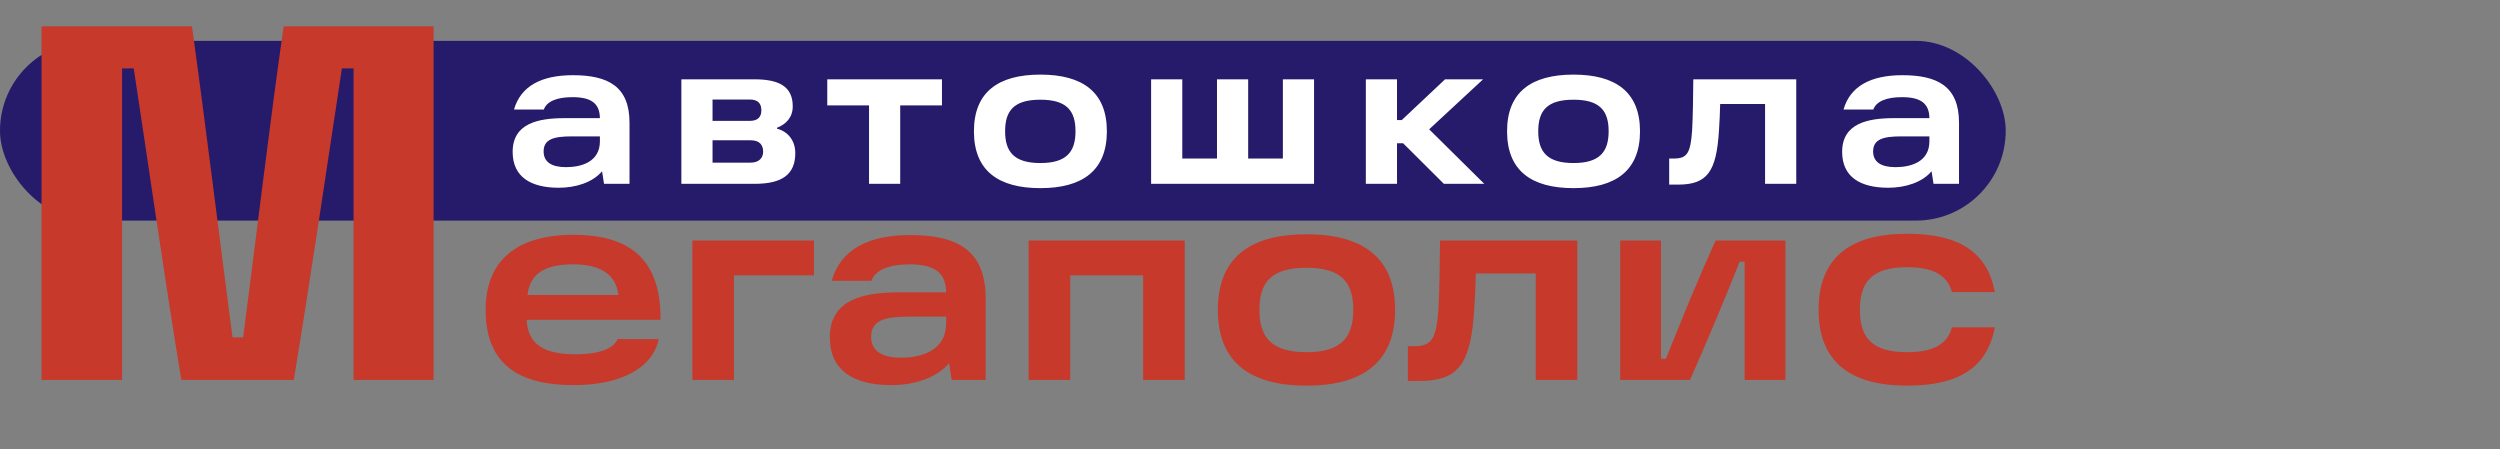
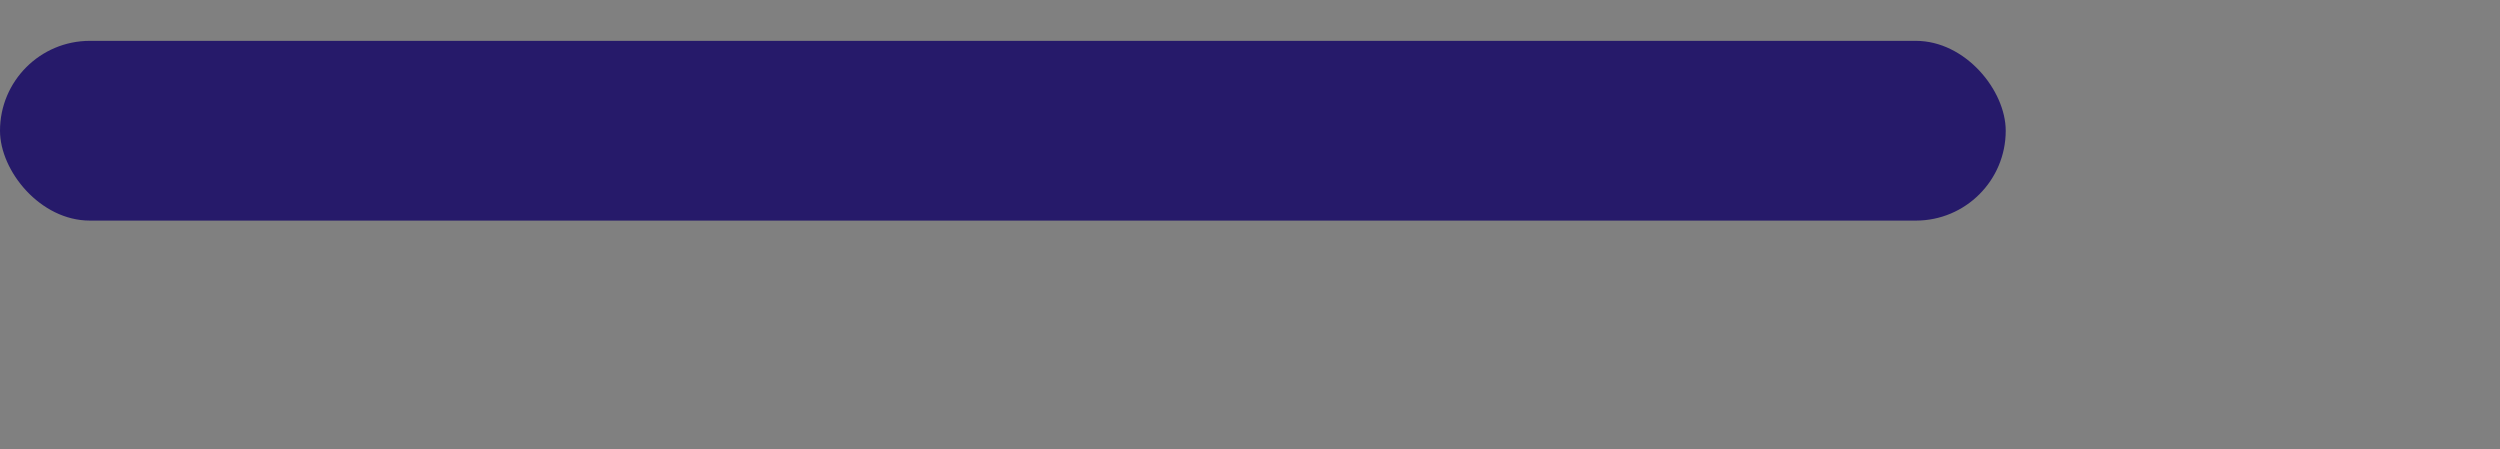
<svg xmlns="http://www.w3.org/2000/svg" width="612" height="110" viewBox="0 0 612 110" fill="none">
  <rect x="0" y="0" width="612" height="110" fill="#808080" stroke="none" />
  <rect y="10" width="491" height="44" rx="22" fill="#261A6A" />
-   <path d="M10.168 93V6.448H46.996C50.22 29.636 53.94 59.892 56.916 82.584H59.52C62.496 59.892 66.092 29.636 69.44 6.448H106.144V93H86.552V16.74H83.7C80.228 39.432 76.26 66.712 71.92 93H44.392C40.052 66.712 36.208 39.432 32.736 16.74H29.884V93H10.168Z" fill="#C6392B" />
-   <path d="M140.384 57.48C154.912 57.48 161.824 64.2 161.696 78.28H128.928C129.184 84.168 133.024 86.728 140.832 86.728C146.144 86.728 149.984 85.64 151.2 83.016H161.248C159.84 89.928 152.224 94.28 140.448 94.28C127.712 94.28 118.88 89.736 118.88 75.848C118.88 63.752 126.56 57.48 140.384 57.48ZM129.12 72.2H151.392C150.752 66.952 146.656 64.712 140.384 64.712C133.472 64.712 129.76 66.888 129.12 72.2ZM199.258 58.888V67.4H179.674V93H169.498V58.888H199.258ZM222.789 57.544C234.181 57.544 241.285 61.128 241.285 73.032V93H232.965L232.325 88.904C229.317 92.488 223.877 94.28 218.181 94.28C209.157 94.28 203.141 90.824 203.141 82.568C203.141 73.224 211.525 71.56 220.165 71.56H231.621C231.557 66.76 228.805 64.712 222.661 64.712C217.669 64.712 214.277 66.056 213.317 68.744H203.589C205.765 61.128 212.485 57.544 222.789 57.544ZM220.549 87.56C225.797 87.56 231.621 85.704 231.621 79.112V77.512H222.469C216.453 77.512 213.253 78.472 213.253 82.44C213.253 85.896 215.877 87.56 220.549 87.56ZM251.811 93V58.888H290.019V93H279.843V67.4H261.987V93H251.811ZM319.826 94.408C306.066 94.408 298.13 88.712 298.13 75.848C298.13 63.048 306.066 57.352 319.826 57.352C333.586 57.352 341.522 63.048 341.522 75.848C341.522 88.712 333.522 94.408 319.826 94.408ZM319.826 86.216C328.402 86.216 331.282 82.504 331.282 75.848C331.282 69.128 328.402 65.544 319.826 65.544C311.186 65.544 308.306 69.128 308.306 75.848C308.306 82.504 311.186 86.216 319.826 86.216ZM352.52 58.888H386.12V93H375.944V66.952H361.288C361.224 69.704 361.096 72.648 360.904 75.528C360.072 89.032 357.128 93.256 347.528 93.256H344.648V84.744H346.184C350.536 84.744 351.624 82.952 352.135 75.528C352.392 70.728 352.456 65.096 352.52 58.888ZM396.623 93V58.888H406.607V87.816H407.823C411.919 77.64 415.247 69.32 419.983 58.888H437.071V93H427.087V64.072H425.871C421.903 73.992 418.319 82.568 413.711 93H396.623ZM466.825 94.408C453.129 94.408 445.193 88.712 445.193 75.848C445.193 62.92 453.129 57.224 466.825 57.224C479.433 57.224 486.473 61.576 488.329 71.496H477.833C476.681 67.272 473.161 65.416 466.825 65.416C458.185 65.416 455.305 69.064 455.305 75.848C455.305 82.568 458.185 86.216 466.825 86.216C473.161 86.216 476.681 84.36 477.833 80.136H488.329C486.473 90.056 479.433 94.408 466.825 94.408Z" fill="#C6392B" />
-   <path d="M140.232 18.408C148.776 18.408 154.104 21.096 154.104 30.024V45H147.864L147.384 41.928C145.128 44.616 141.048 45.96 136.776 45.96C130.008 45.96 125.496 43.368 125.496 37.176C125.496 30.168 131.784 28.92 138.264 28.92H146.856C146.808 25.32 144.744 23.784 140.136 23.784C136.392 23.784 133.848 24.792 133.128 26.808H125.832C127.464 21.096 132.504 18.408 140.232 18.408ZM138.552 40.92C142.488 40.92 146.856 39.528 146.856 34.584V33.384H139.992C135.48 33.384 133.08 34.104 133.08 37.08C133.08 39.672 135.048 40.92 138.552 40.92ZM190.223 31.512C192.671 32.088 194.687 34.248 194.687 37.464C194.687 42.744 191.423 45 184.751 45H166.798V19.416H184.655C190.606 19.416 194.063 21.096 194.063 26.04C194.063 28.728 192.431 30.408 190.223 31.272V31.512ZM186.382 27C186.382 25.464 185.663 24.36 183.551 24.36H174.43V29.592H183.551C185.663 29.592 186.382 28.488 186.382 27ZM183.743 39.816C185.855 39.816 186.814 38.616 186.814 37.128C186.814 35.544 185.999 34.344 183.791 34.344H174.43V39.816H183.743ZM202.515 25.8V19.416H230.595V25.8H220.371V45H212.739V25.8H202.515ZM254.691 46.056C244.371 46.056 238.419 41.784 238.419 32.136C238.419 22.536 244.371 18.264 254.691 18.264C265.011 18.264 270.963 22.536 270.963 32.136C270.963 41.784 264.963 46.056 254.691 46.056ZM254.691 39.912C261.123 39.912 263.283 37.128 263.283 32.136C263.283 27.096 261.123 24.408 254.691 24.408C248.211 24.408 246.051 27.096 246.051 32.136C246.051 37.128 248.211 39.912 254.691 39.912ZM314.048 19.416H321.68V45H281.792V19.416H289.424V38.808H297.92V19.416H305.552V38.808H314.048V19.416ZM349.862 31.656L363.35 45H353.462L343.478 35.064H341.99V45H334.358V19.416H341.99V29.4H343.142L353.75 19.416H363.062L349.862 31.656ZM385.201 46.056C374.881 46.056 368.929 41.784 368.929 32.136C368.929 22.536 374.881 18.264 385.201 18.264C395.521 18.264 401.473 22.536 401.473 32.136C401.473 41.784 395.473 46.056 385.201 46.056ZM385.201 39.912C391.633 39.912 393.793 37.128 393.793 32.136C393.793 27.096 391.633 24.408 385.201 24.408C378.721 24.408 376.561 27.096 376.561 32.136C376.561 37.128 378.721 39.912 385.201 39.912ZM414.521 19.416H439.721V45H432.089V25.464H421.097C421.049 27.528 420.953 29.736 420.809 31.896C420.185 42.024 417.977 45.192 410.777 45.192H408.617V38.808H409.769C413.033 38.808 413.849 37.464 414.233 31.896C414.425 28.296 414.473 24.072 414.521 19.416ZM465.694 18.408C474.238 18.408 479.566 21.096 479.566 30.024V45H473.326L472.846 41.928C470.59 44.616 466.51 45.96 462.238 45.96C455.47 45.96 450.958 43.368 450.958 37.176C450.958 30.168 457.246 28.92 463.726 28.92H472.318C472.27 25.32 470.206 23.784 465.598 23.784C461.854 23.784 459.31 24.792 458.59 26.808H451.294C452.926 21.096 457.966 18.408 465.694 18.408ZM464.014 40.92C467.95 40.92 472.318 39.528 472.318 34.584V33.384H465.454C460.942 33.384 458.542 34.104 458.542 37.08C458.542 39.672 460.51 40.92 464.014 40.92Z" fill="white" />
</svg>